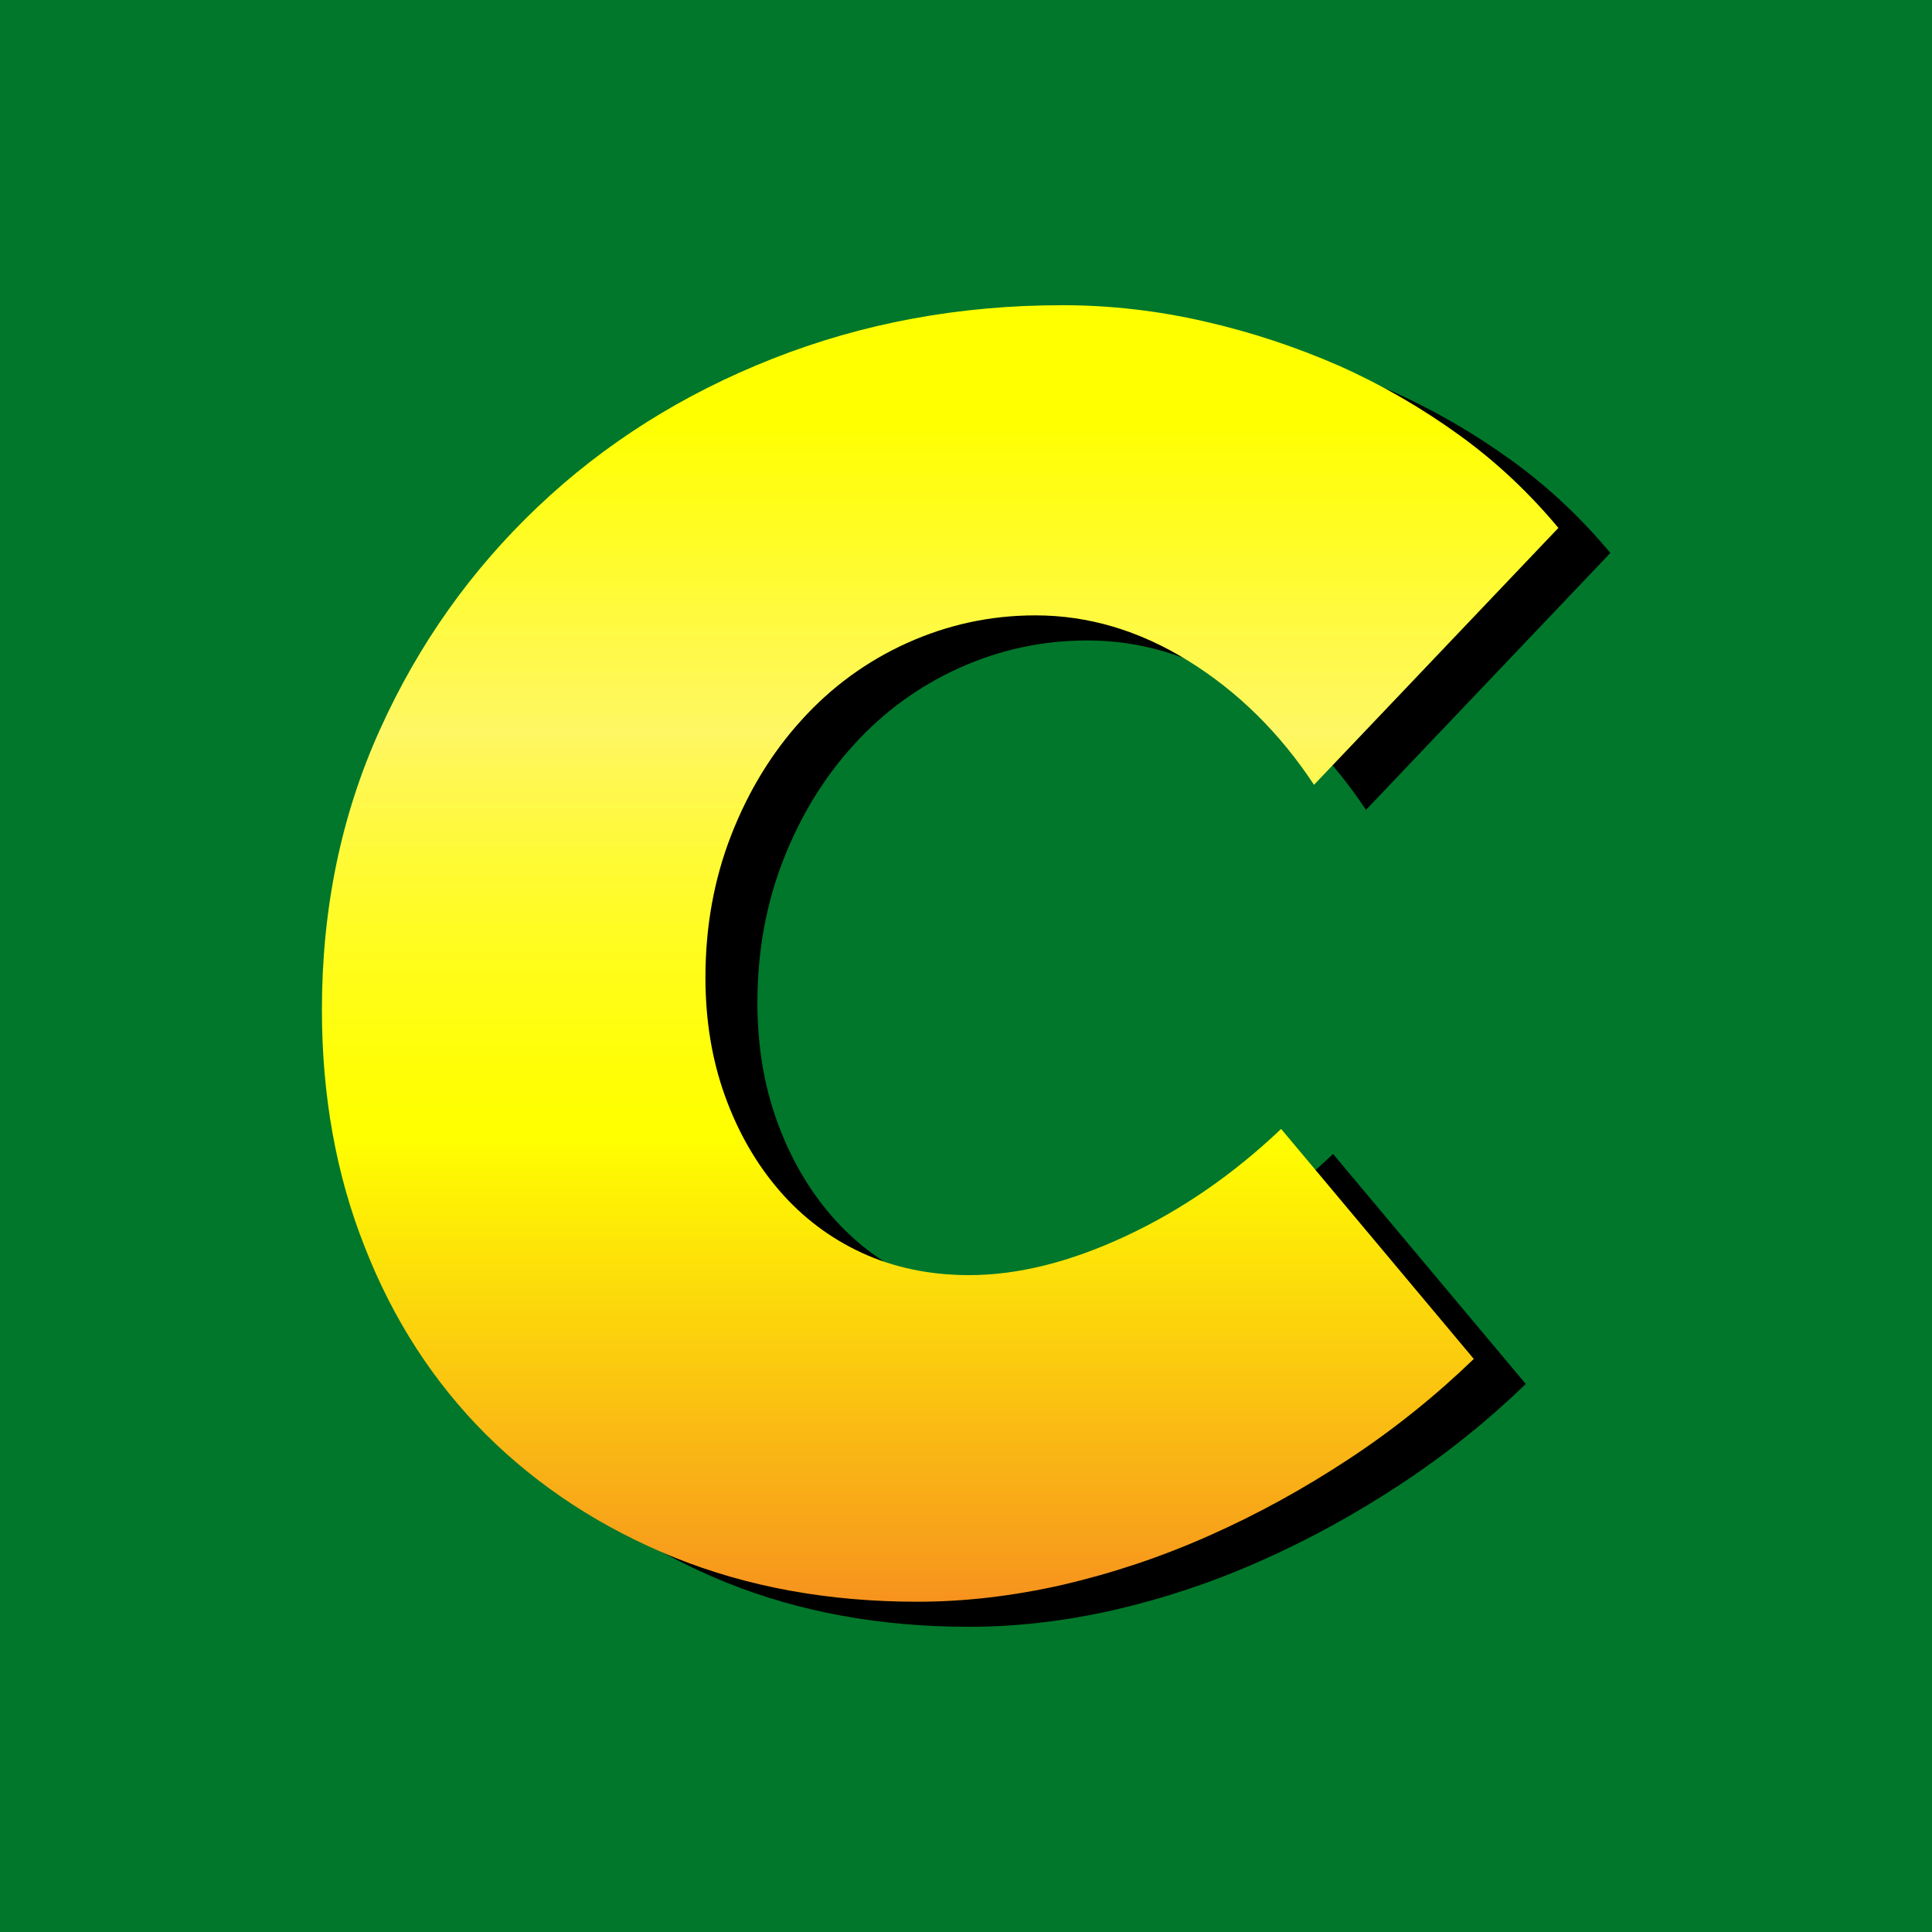
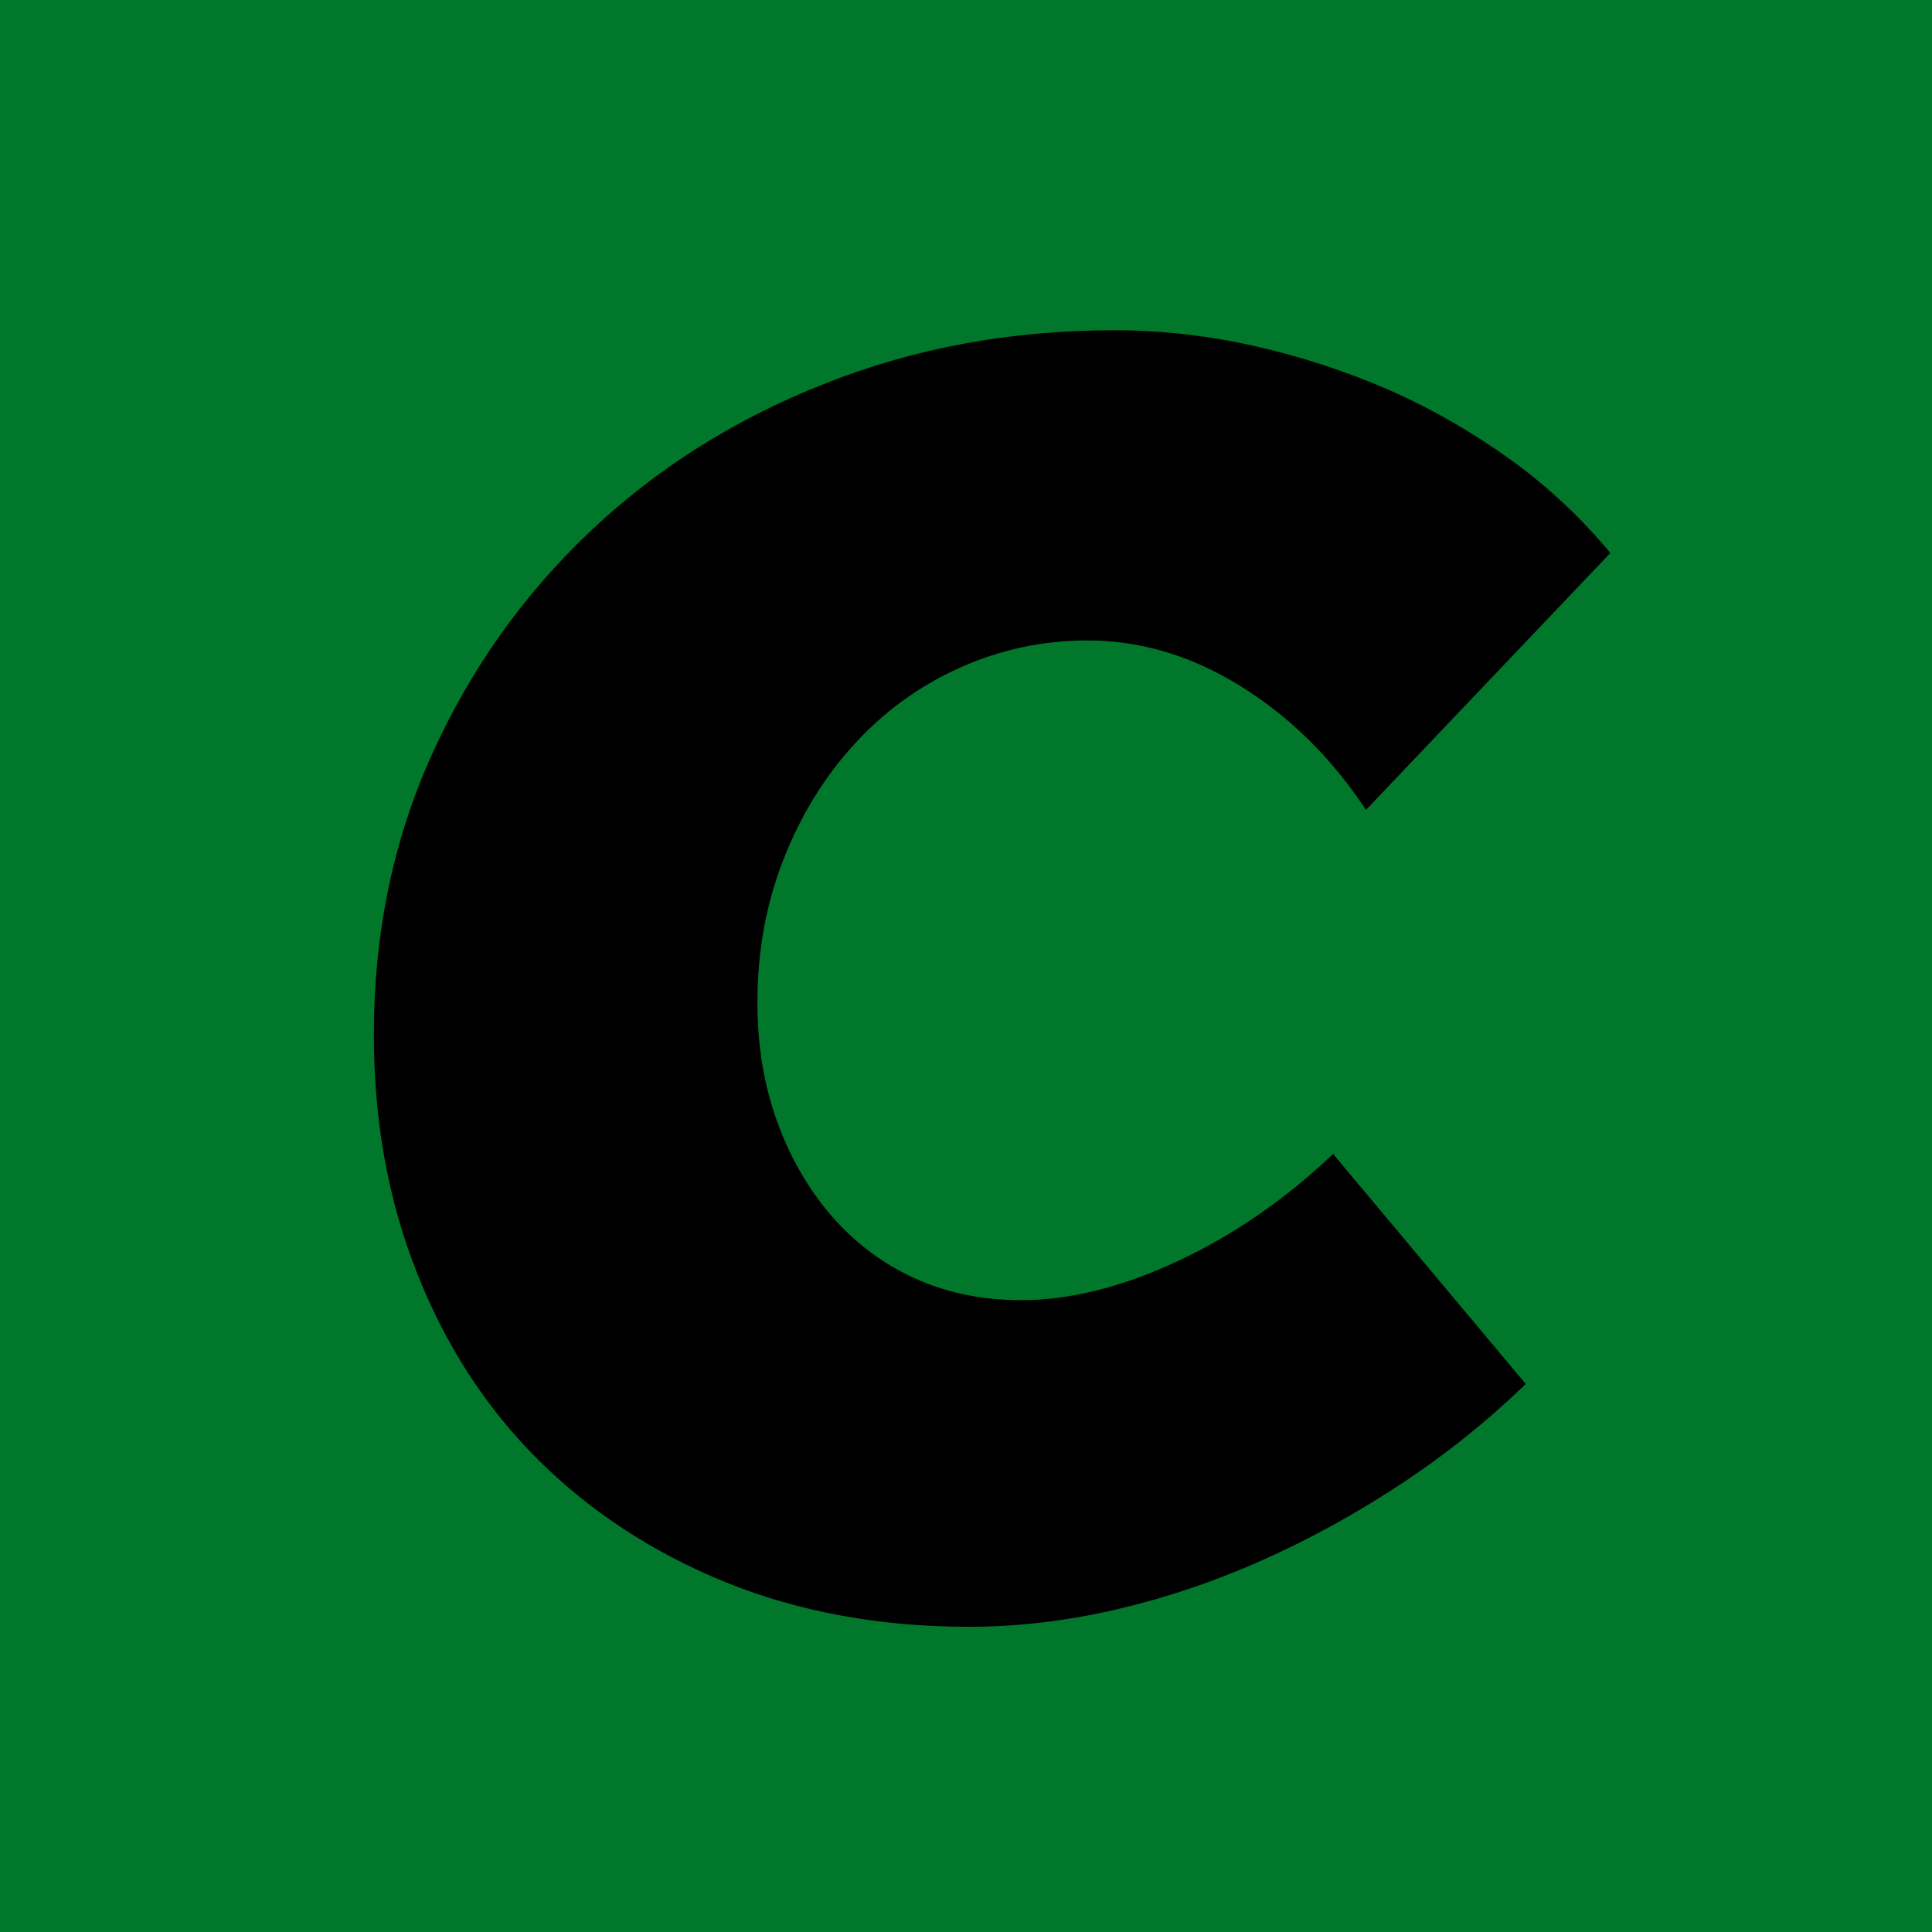
<svg xmlns="http://www.w3.org/2000/svg" id="Layer_1" data-name="Layer 1" viewBox="0 0 74 74">
  <defs>
    <style>
      .cls-1 {
        fill: url(#linear-gradient);
      }

      .cls-1, .cls-2, .cls-3 {
        stroke-width: 0px;
      }

      .cls-2 {
        fill: #000;
      }

      .cls-3 {
        fill: #00772a;
      }
    </style>
    <linearGradient id="linear-gradient" x1="36" y1="64.32" x2="36" y2="14.65" gradientTransform="translate(0 76) scale(1 -1)" gradientUnits="userSpaceOnUse">
      <stop offset=".09" stop-color="#ff0" />
      <stop offset=".33" stop-color="#fff764" />
      <stop offset=".34" stop-color="#fff75c" />
      <stop offset=".43" stop-color="#fffa34" />
      <stop offset=".52" stop-color="#fffd17" />
      <stop offset=".59" stop-color="#fffe06" />
      <stop offset=".64" stop-color="#ff0" />
      <stop offset="1" stop-color="#f7931e" />
    </linearGradient>
  </defs>
  <rect class="cls-3" width="74" height="74" />
  <g>
    <path class="cls-2" d="M42.69,12.65c1.82,0,3.64.21,5.43.62,1.8.41,3.51.98,5.16,1.7,1.64.73,3.17,1.62,4.61,2.66,1.44,1.04,2.7,2.24,3.79,3.55l-9.36,9.84c-1.32-2-2.93-3.58-4.82-4.75-1.89-1.17-3.84-1.74-5.85-1.74-1.73,0-3.37.36-4.92,1.06-1.55.7-2.9,1.69-4.03,2.94-1.14,1.25-2.04,2.72-2.7,4.41s-.99,3.51-.99,5.46c0,1.64.25,3.16.75,4.54.5,1.39,1.2,2.6,2.08,3.62.89,1.03,1.95,1.83,3.17,2.39s2.59.85,4.1.85c1.87,0,3.87-.5,6.01-1.5,2.14-1,4.12-2.37,5.94-4.1l7.38,8.81c-1.46,1.41-3.05,2.69-4.78,3.83-1.73,1.14-3.51,2.12-5.36,2.94-1.84.82-3.71,1.44-5.6,1.88-1.89.43-3.75.65-5.57.65-3.42,0-6.52-.57-9.32-1.7-2.8-1.14-5.2-2.71-7.21-4.71-2-2-3.55-4.39-4.64-7.18-1.1-2.77-1.64-5.81-1.64-9.09,0-3.87.74-7.45,2.22-10.72,1.48-3.28,3.5-6.12,6.05-8.54,2.55-2.42,5.54-4.31,8.99-5.67,3.44-1.37,7.14-2.05,11.1-2.05h.03Z" />
-     <path class="cls-1" d="M40.7,11.69c1.82,0,3.64.21,5.43.62,1.8.41,3.51.98,5.16,1.7,1.64.73,3.17,1.62,4.61,2.66,1.44,1.04,2.7,2.24,3.79,3.55l-9.36,9.84c-1.32-2-2.93-3.58-4.82-4.75-1.89-1.17-3.84-1.74-5.85-1.74-1.73,0-3.37.36-4.92,1.06-1.55.7-2.9,1.69-4.03,2.94-1.14,1.25-2.04,2.72-2.7,4.41s-.99,3.51-.99,5.46c0,1.64.25,3.16.75,4.54.5,1.39,1.2,2.6,2.08,3.62.89,1.03,1.95,1.83,3.17,2.39s2.59.85,4.1.85c1.87,0,3.87-.5,6.01-1.5,2.14-1,4.12-2.37,5.94-4.1l7.38,8.81c-1.46,1.41-3.05,2.69-4.78,3.83-1.73,1.14-3.51,2.12-5.36,2.94-1.84.82-3.71,1.44-5.6,1.88-1.89.43-3.75.65-5.57.65-3.42,0-6.52-.57-9.32-1.7-2.8-1.14-5.2-2.71-7.21-4.71-2-2-3.55-4.39-4.64-7.18-1.1-2.77-1.64-5.81-1.64-9.09,0-3.87.74-7.45,2.22-10.72,1.48-3.28,3.5-6.12,6.05-8.54,2.55-2.42,5.54-4.31,8.99-5.67s7.14-2.05,11.1-2.05h.03Z" />
  </g>
</svg>